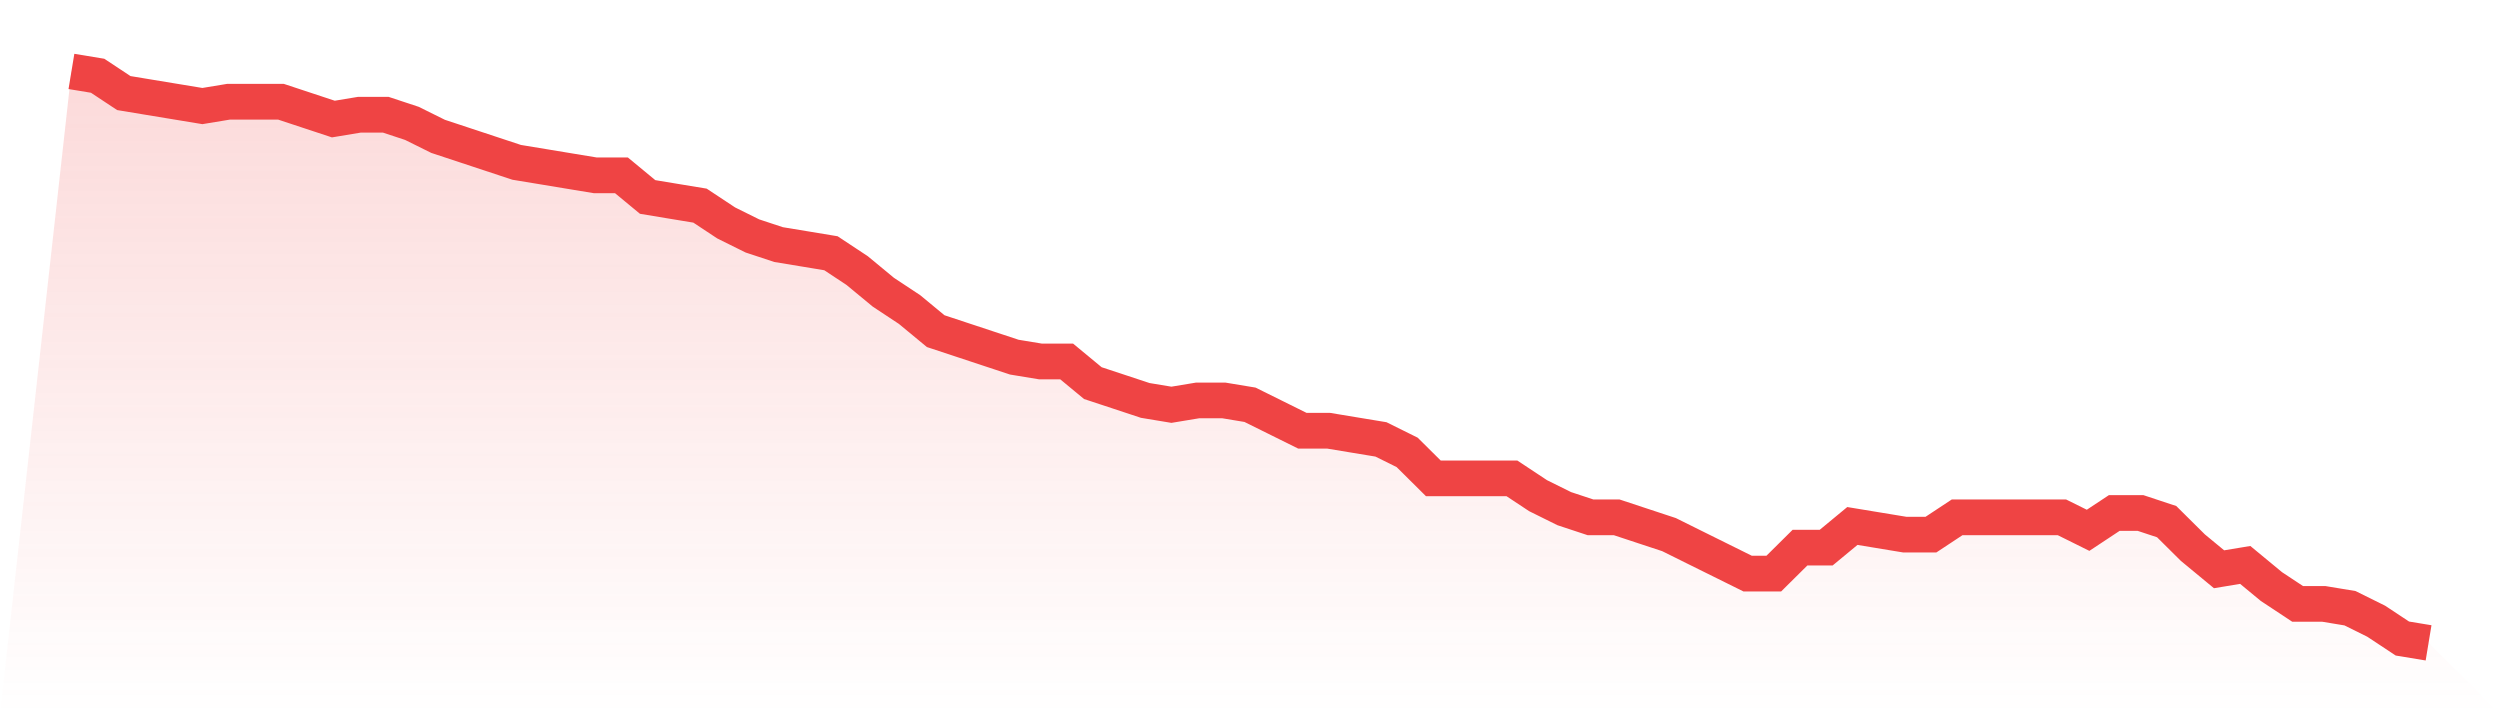
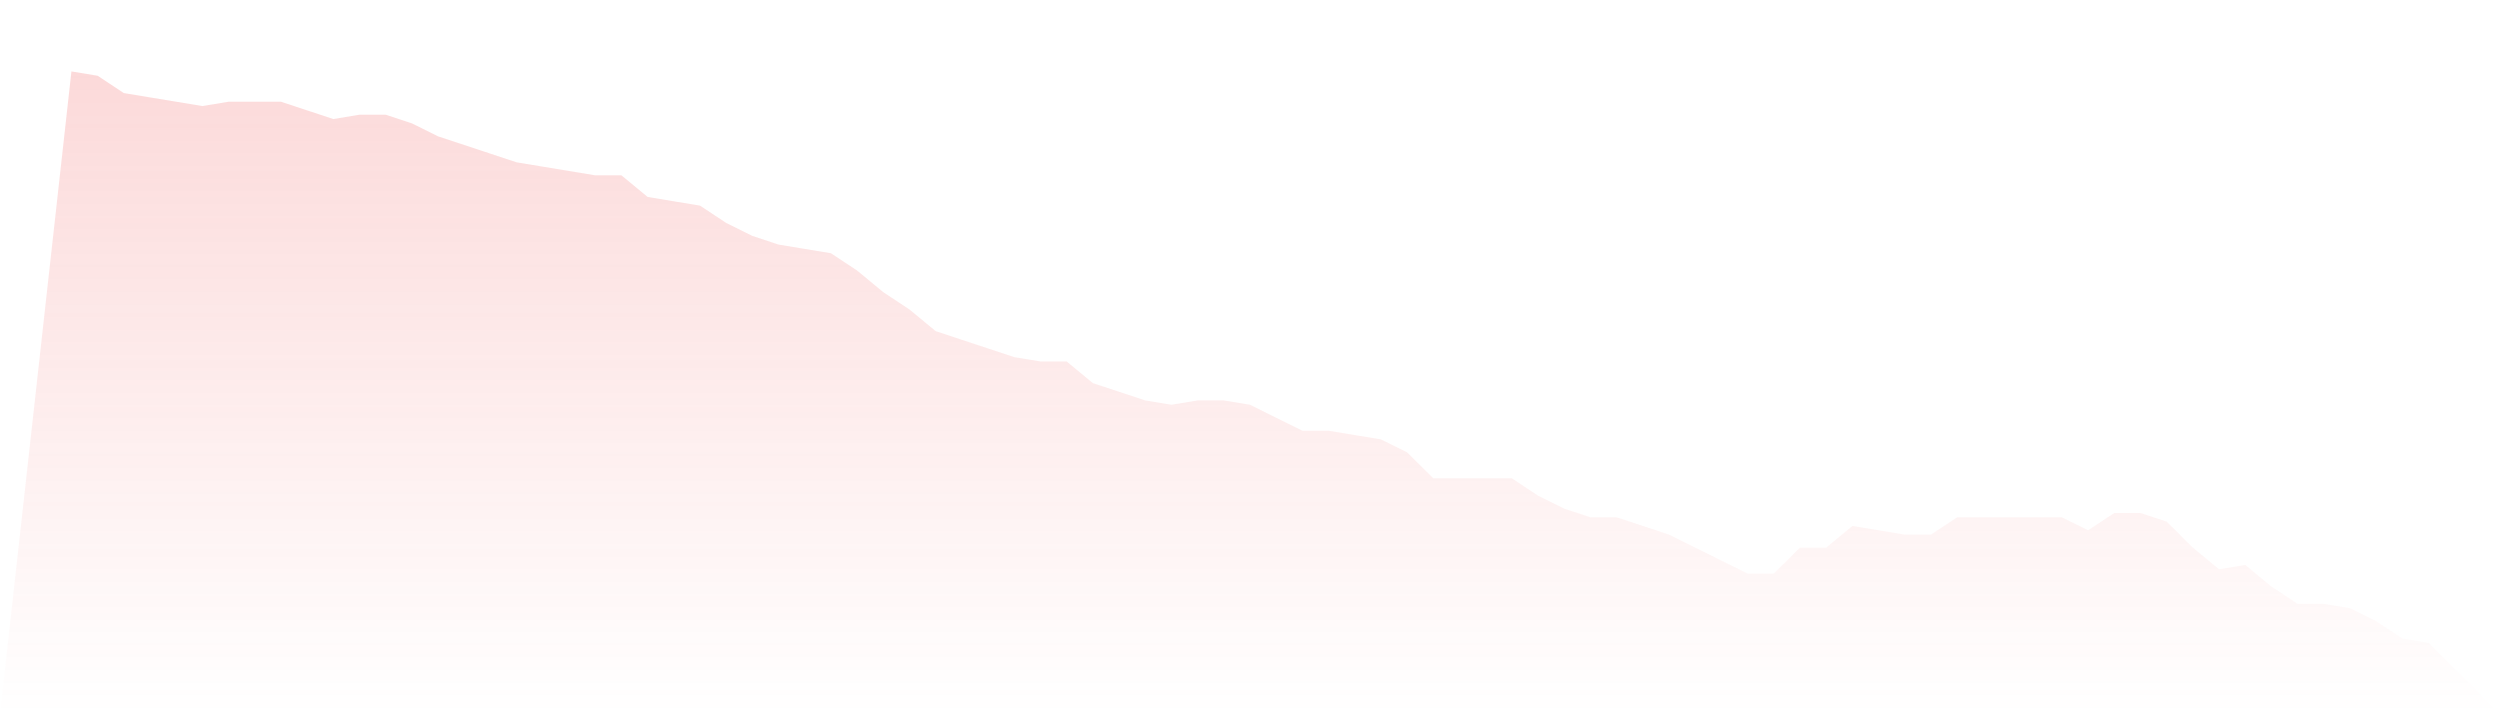
<svg xmlns="http://www.w3.org/2000/svg" viewBox="0 0 140 40">
  <defs>
    <linearGradient id="gradient" x1="0" x2="0" y1="0" y2="1">
      <stop offset="0%" stop-color="#ef4444" stop-opacity="0.2" />
      <stop offset="100%" stop-color="#ef4444" stop-opacity="0" />
    </linearGradient>
  </defs>
  <path d="M4,4 L4,4 L5.467,4.242 L6.933,5.212 L8.4,5.455 L9.867,5.697 L11.333,5.939 L12.8,5.697 L14.267,5.697 L15.733,5.697 L17.2,6.182 L18.667,6.667 L20.133,6.424 L21.6,6.424 L23.067,6.909 L24.533,7.636 L26,8.121 L27.467,8.606 L28.933,9.091 L30.4,9.333 L31.867,9.576 L33.333,9.818 L34.8,9.818 L36.267,11.03 L37.733,11.273 L39.2,11.515 L40.667,12.485 L42.133,13.212 L43.6,13.697 L45.067,13.939 L46.533,14.182 L48,15.152 L49.467,16.364 L50.933,17.333 L52.4,18.545 L53.867,19.03 L55.333,19.515 L56.8,20 L58.267,20.242 L59.733,20.242 L61.2,21.455 L62.667,21.939 L64.133,22.424 L65.6,22.667 L67.067,22.424 L68.533,22.424 L70,22.667 L71.467,23.394 L72.933,24.121 L74.4,24.121 L75.867,24.364 L77.333,24.606 L78.8,25.333 L80.267,26.788 L81.733,26.788 L83.2,26.788 L84.667,26.788 L86.133,27.758 L87.6,28.485 L89.067,28.97 L90.533,28.97 L92,29.455 L93.467,29.939 L94.933,30.667 L96.4,31.394 L97.867,32.121 L99.333,32.121 L100.8,30.667 L102.267,30.667 L103.733,29.455 L105.2,29.697 L106.667,29.939 L108.133,29.939 L109.6,28.97 L111.067,28.97 L112.533,28.97 L114,28.97 L115.467,28.97 L116.933,29.697 L118.4,28.727 L119.867,28.727 L121.333,29.212 L122.8,30.667 L124.267,31.879 L125.733,31.636 L127.2,32.848 L128.667,33.818 L130.133,33.818 L131.6,34.061 L133.067,34.788 L134.533,35.758 L136,36 L140,40 L0,40 z" fill="url(#gradient)" />
-   <path d="M4,4 L4,4 L5.467,4.242 L6.933,5.212 L8.4,5.455 L9.867,5.697 L11.333,5.939 L12.8,5.697 L14.267,5.697 L15.733,5.697 L17.2,6.182 L18.667,6.667 L20.133,6.424 L21.6,6.424 L23.067,6.909 L24.533,7.636 L26,8.121 L27.467,8.606 L28.933,9.091 L30.4,9.333 L31.867,9.576 L33.333,9.818 L34.8,9.818 L36.267,11.03 L37.733,11.273 L39.2,11.515 L40.667,12.485 L42.133,13.212 L43.6,13.697 L45.067,13.939 L46.533,14.182 L48,15.152 L49.467,16.364 L50.933,17.333 L52.4,18.545 L53.867,19.03 L55.333,19.515 L56.8,20 L58.267,20.242 L59.733,20.242 L61.2,21.455 L62.667,21.939 L64.133,22.424 L65.6,22.667 L67.067,22.424 L68.533,22.424 L70,22.667 L71.467,23.394 L72.933,24.121 L74.4,24.121 L75.867,24.364 L77.333,24.606 L78.8,25.333 L80.267,26.788 L81.733,26.788 L83.2,26.788 L84.667,26.788 L86.133,27.758 L87.6,28.485 L89.067,28.97 L90.533,28.97 L92,29.455 L93.467,29.939 L94.933,30.667 L96.4,31.394 L97.867,32.121 L99.333,32.121 L100.8,30.667 L102.267,30.667 L103.733,29.455 L105.2,29.697 L106.667,29.939 L108.133,29.939 L109.6,28.97 L111.067,28.97 L112.533,28.97 L114,28.97 L115.467,28.97 L116.933,29.697 L118.4,28.727 L119.867,28.727 L121.333,29.212 L122.8,30.667 L124.267,31.879 L125.733,31.636 L127.2,32.848 L128.667,33.818 L130.133,33.818 L131.6,34.061 L133.067,34.788 L134.533,35.758 L136,36" fill="none" stroke="#ef4444" stroke-width="2" />
</svg>